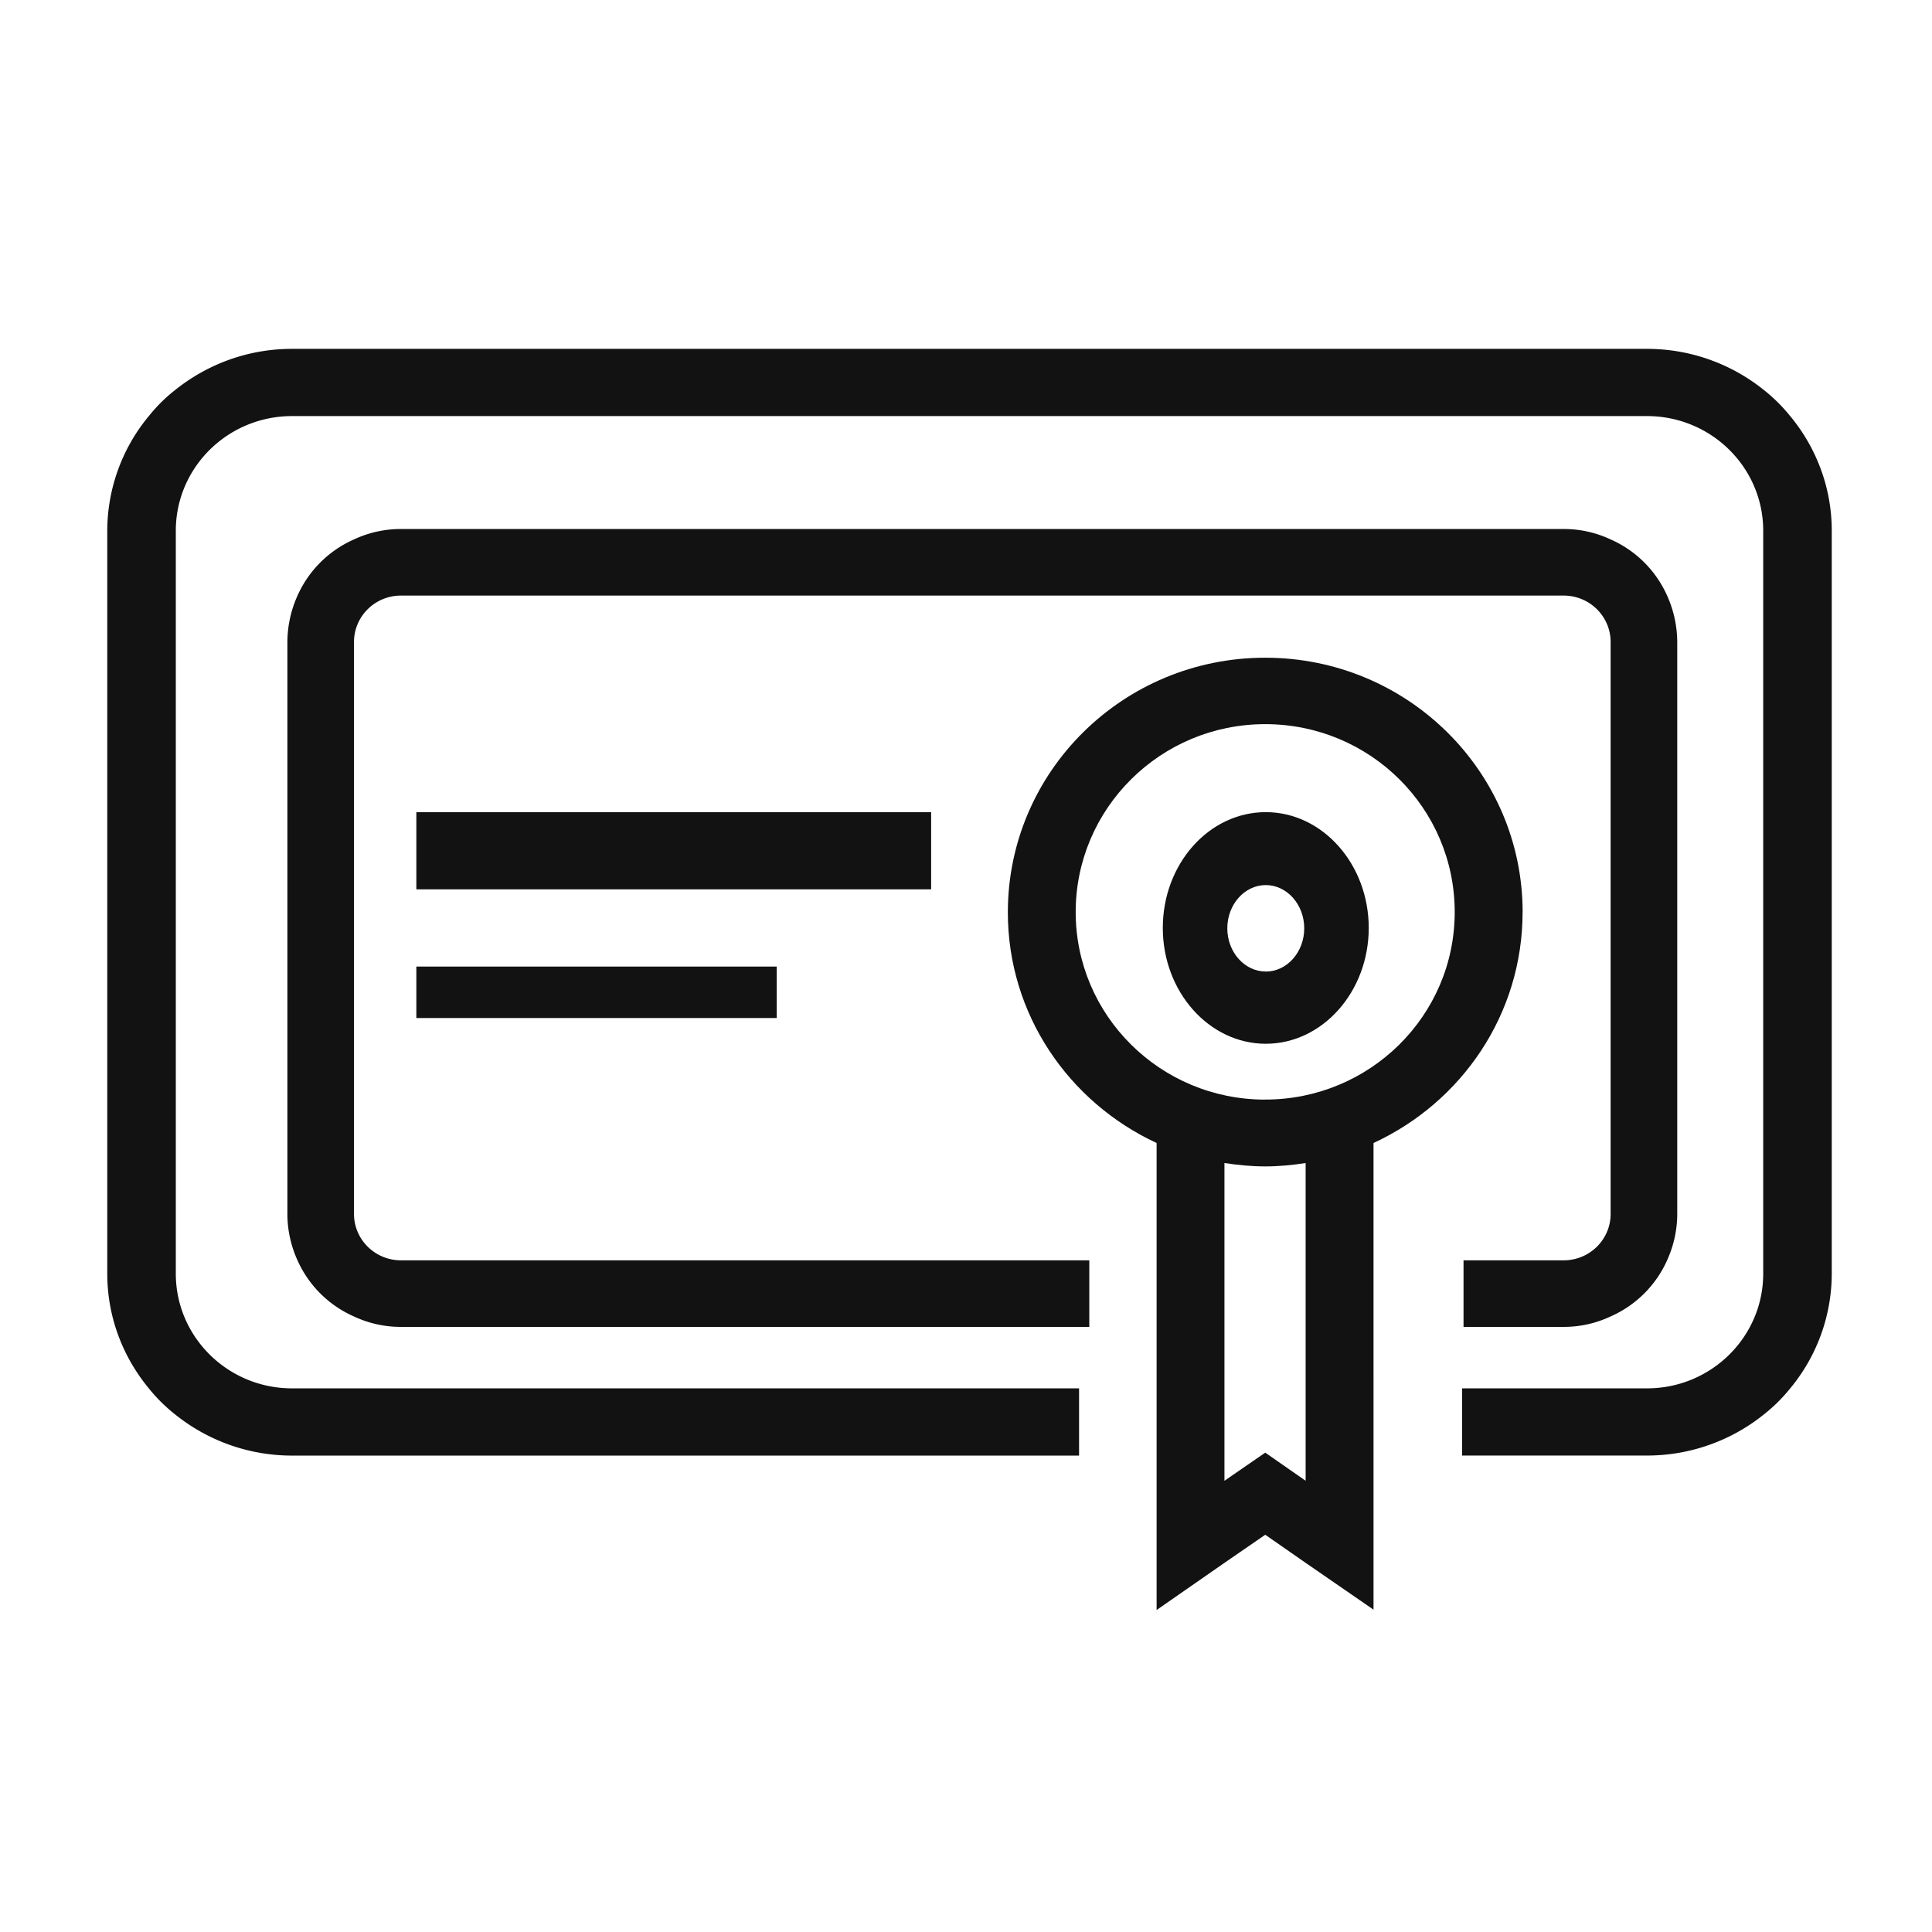
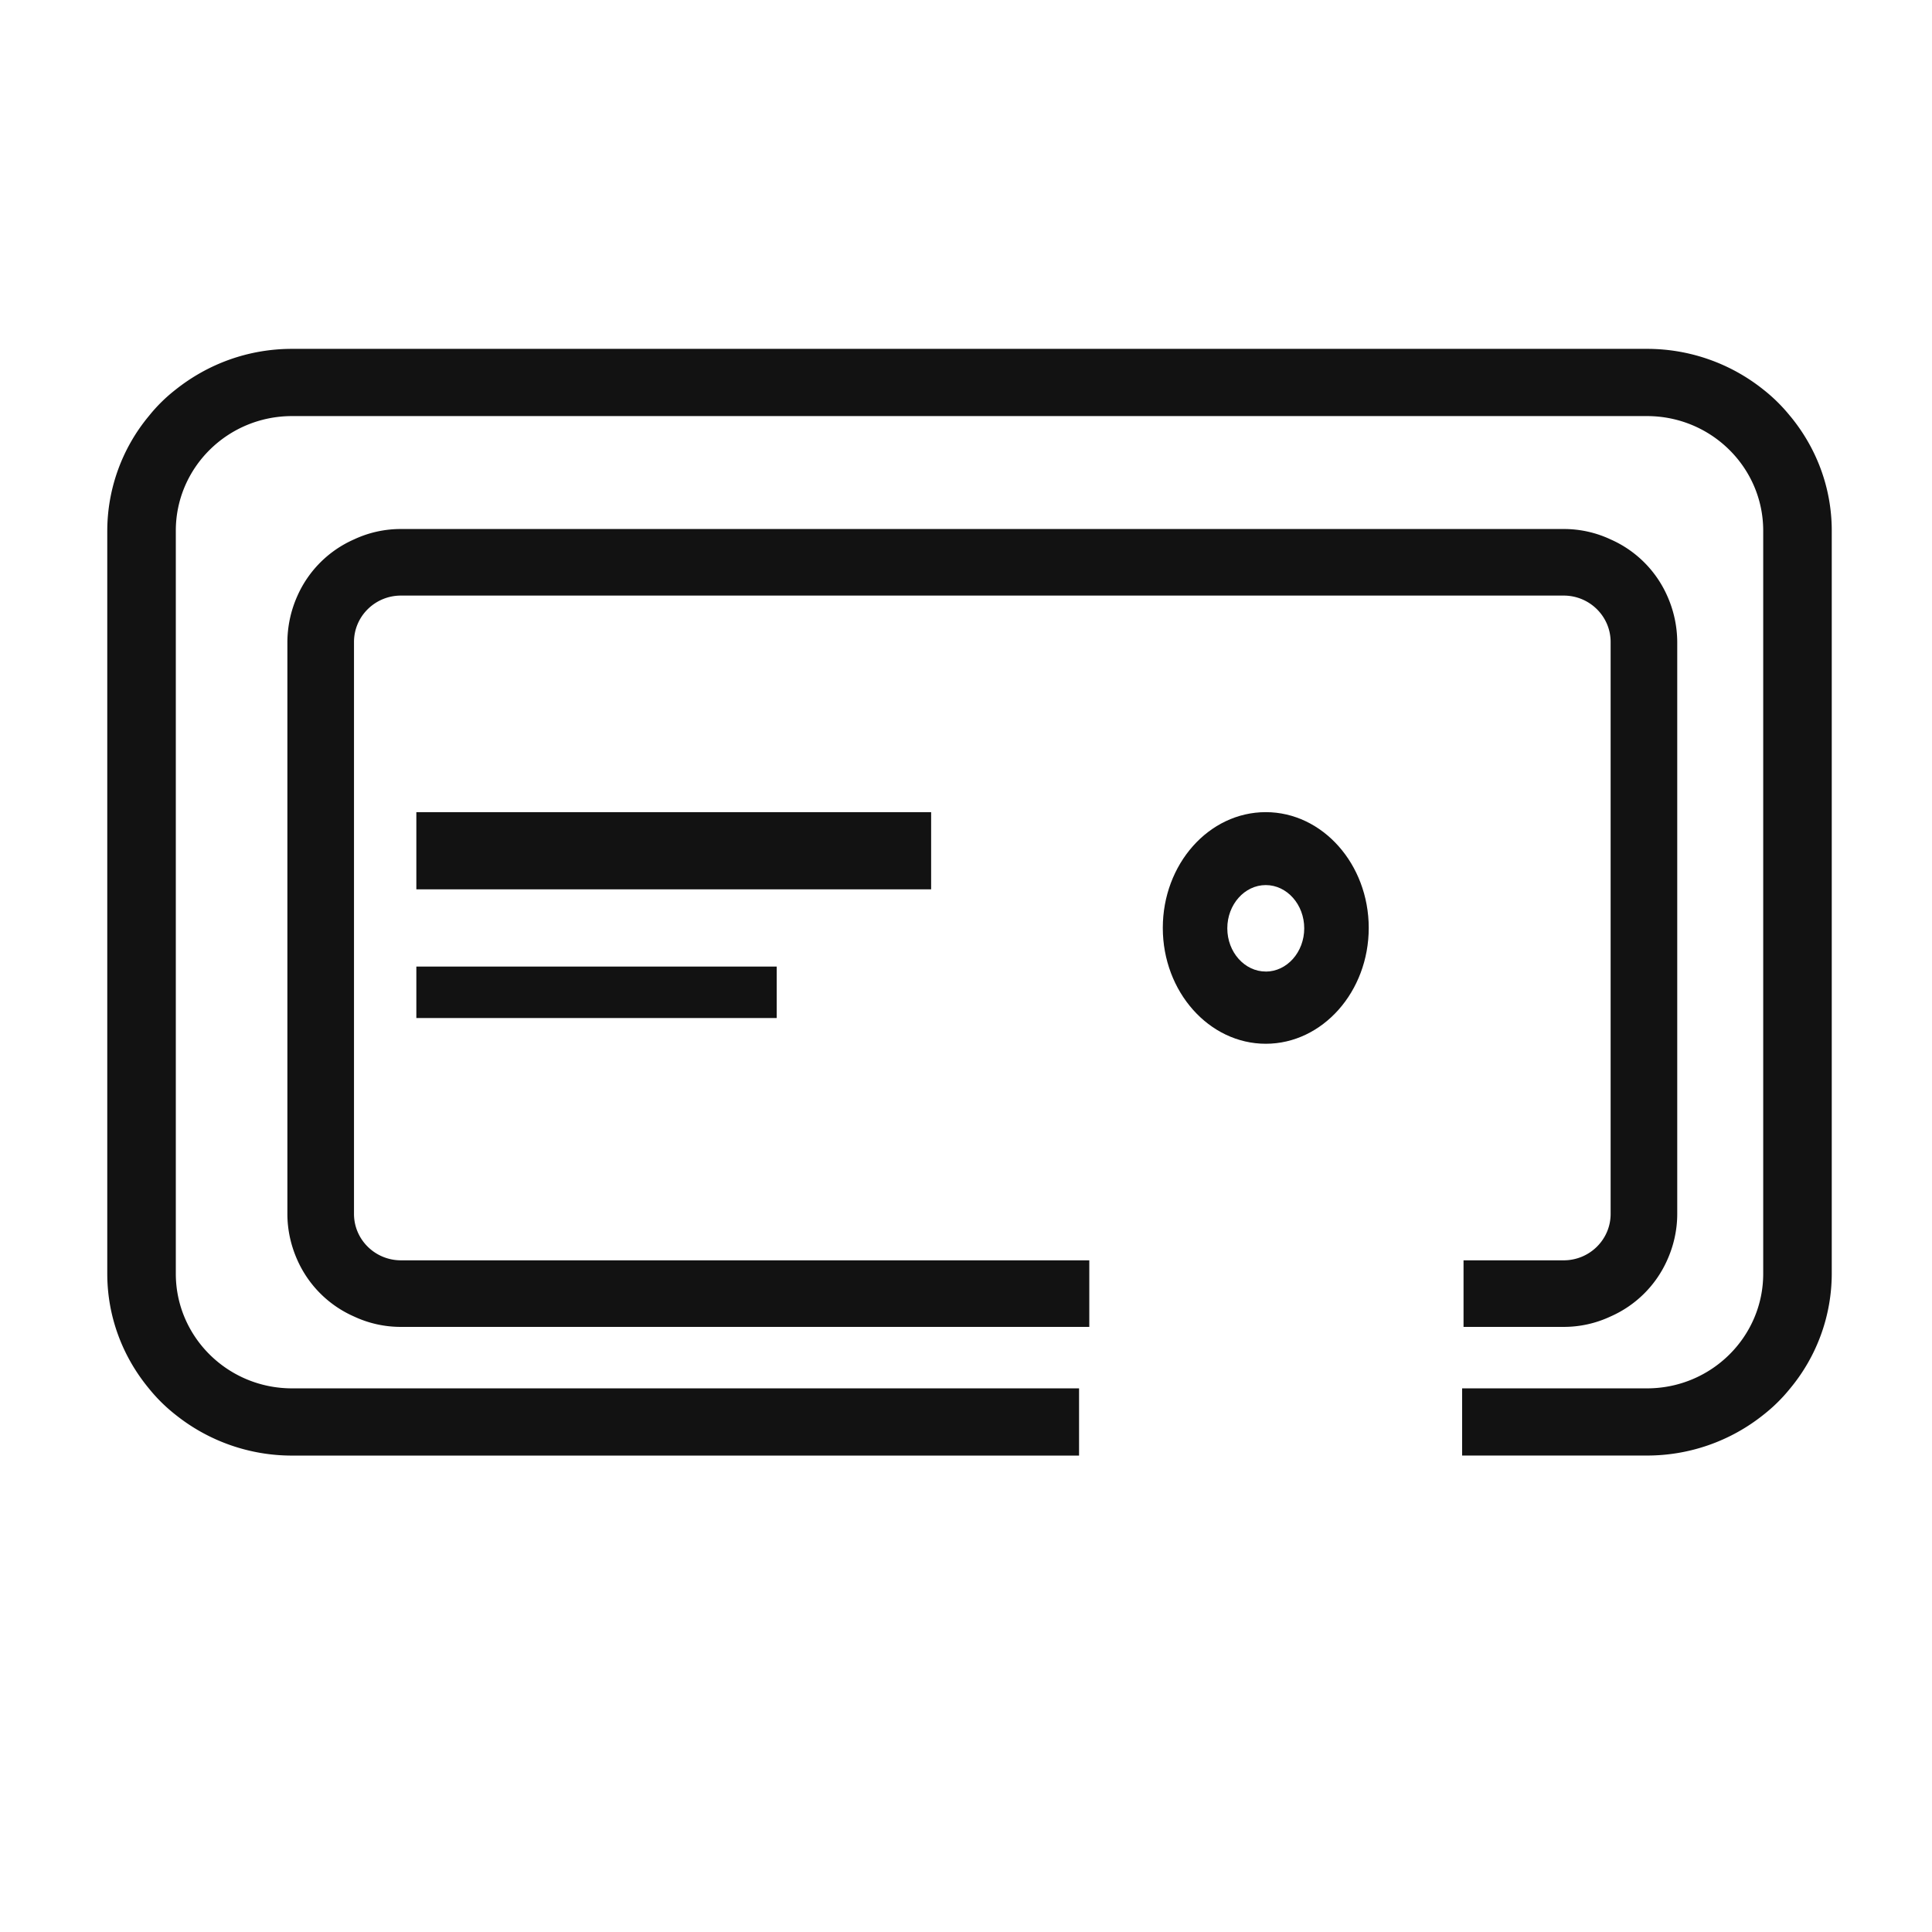
<svg xmlns="http://www.w3.org/2000/svg" width="44" height="44" fill="none">
  <path fill="#121212" d="M21.206 18.496H9.482v1.758h11.724zm-3.517 3.517H9.482v1.172h8.207zm11.138-3.517c-1.298 0-2.345 1.185-2.345 2.637 0 1.453 1.054 2.638 2.345 2.638s2.345-1.185 2.345-2.638-1.054-2.637-2.345-2.637m0 3.63c-.482 0-.876-.442-.876-.984 0-.543.394-.985.876-.985s.876.442.876.985-.394.985-.876.985" />
-   <path fill="#121212" d="M34.677 20.779c0-3.205-2.623-5.8-5.862-5.8-3.24 0-5.862 2.595-5.862 5.8 0 2.325 1.39 4.325 3.388 5.252v10.636l1.545-1.074.929-.64.92.64 1.546 1.066V26.031c2.006-.927 3.395-2.927 3.395-5.26m-4.94 12.953-.921-.641-.929.641v-7.237c.304.046.609.077.929.077s.616-.03.92-.077v7.237m-.921-8.681c-2.389 0-4.316-1.916-4.316-4.272 0-2.355 1.927-4.279 4.316-4.279s4.316 1.916 4.316 4.28c0 2.363-1.936 4.27-4.316 4.27" />
  <path fill="#121212" d="M40.77 9.476a3.8 3.8 0 0 0-.614-.606 4.24 4.24 0 0 0-2.648-.925H6.652c-1.009 0-1.923.35-2.648.925q-.344.267-.615.606a4.1 4.1 0 0 0-.946 2.611v16.92c0 .987.355 1.897.946 2.612q.272.338.615.606a4.24 4.24 0 0 0 2.648.925h17.923v-1.531H6.652c-1.466 0-2.648-1.174-2.648-2.612v-16.92c0-1.438 1.182-2.611 2.648-2.611h30.856c1.466 0 2.648 1.173 2.648 2.611v16.92c0 1.438-1.182 2.612-2.648 2.612h-4.209v1.53h4.209a4.24 4.24 0 0 0 2.648-.924q.343-.268.615-.606a4.1 4.1 0 0 0 .946-2.612v-16.92c0-.987-.355-1.896-.946-2.611" />
  <path fill="#121212" d="M8.062 27.646V14.621c0-.582.477-1.057 1.07-1.057h26.479c.593 0 1.07.475 1.07 1.057v13.025c0 .582-.477 1.057-1.07 1.057h-2.28v1.516h2.28a2.5 2.5 0 0 0 1.07-.238 2.52 2.52 0 0 0 1.286-1.278c.146-.322.231-.682.231-1.057V14.621a2.6 2.6 0 0 0-.231-1.057 2.52 2.52 0 0 0-1.286-1.279 2.5 2.5 0 0 0-1.07-.237H9.132a2.5 2.5 0 0 0-1.07.237 2.52 2.52 0 0 0-1.286 1.279 2.6 2.6 0 0 0-.231 1.057v13.025c0 .375.085.735.23 1.057a2.52 2.52 0 0 0 1.287 1.279 2.5 2.5 0 0 0 1.07.237h15.676v-1.516H9.132c-.593 0-1.07-.475-1.07-1.057" />
</svg>